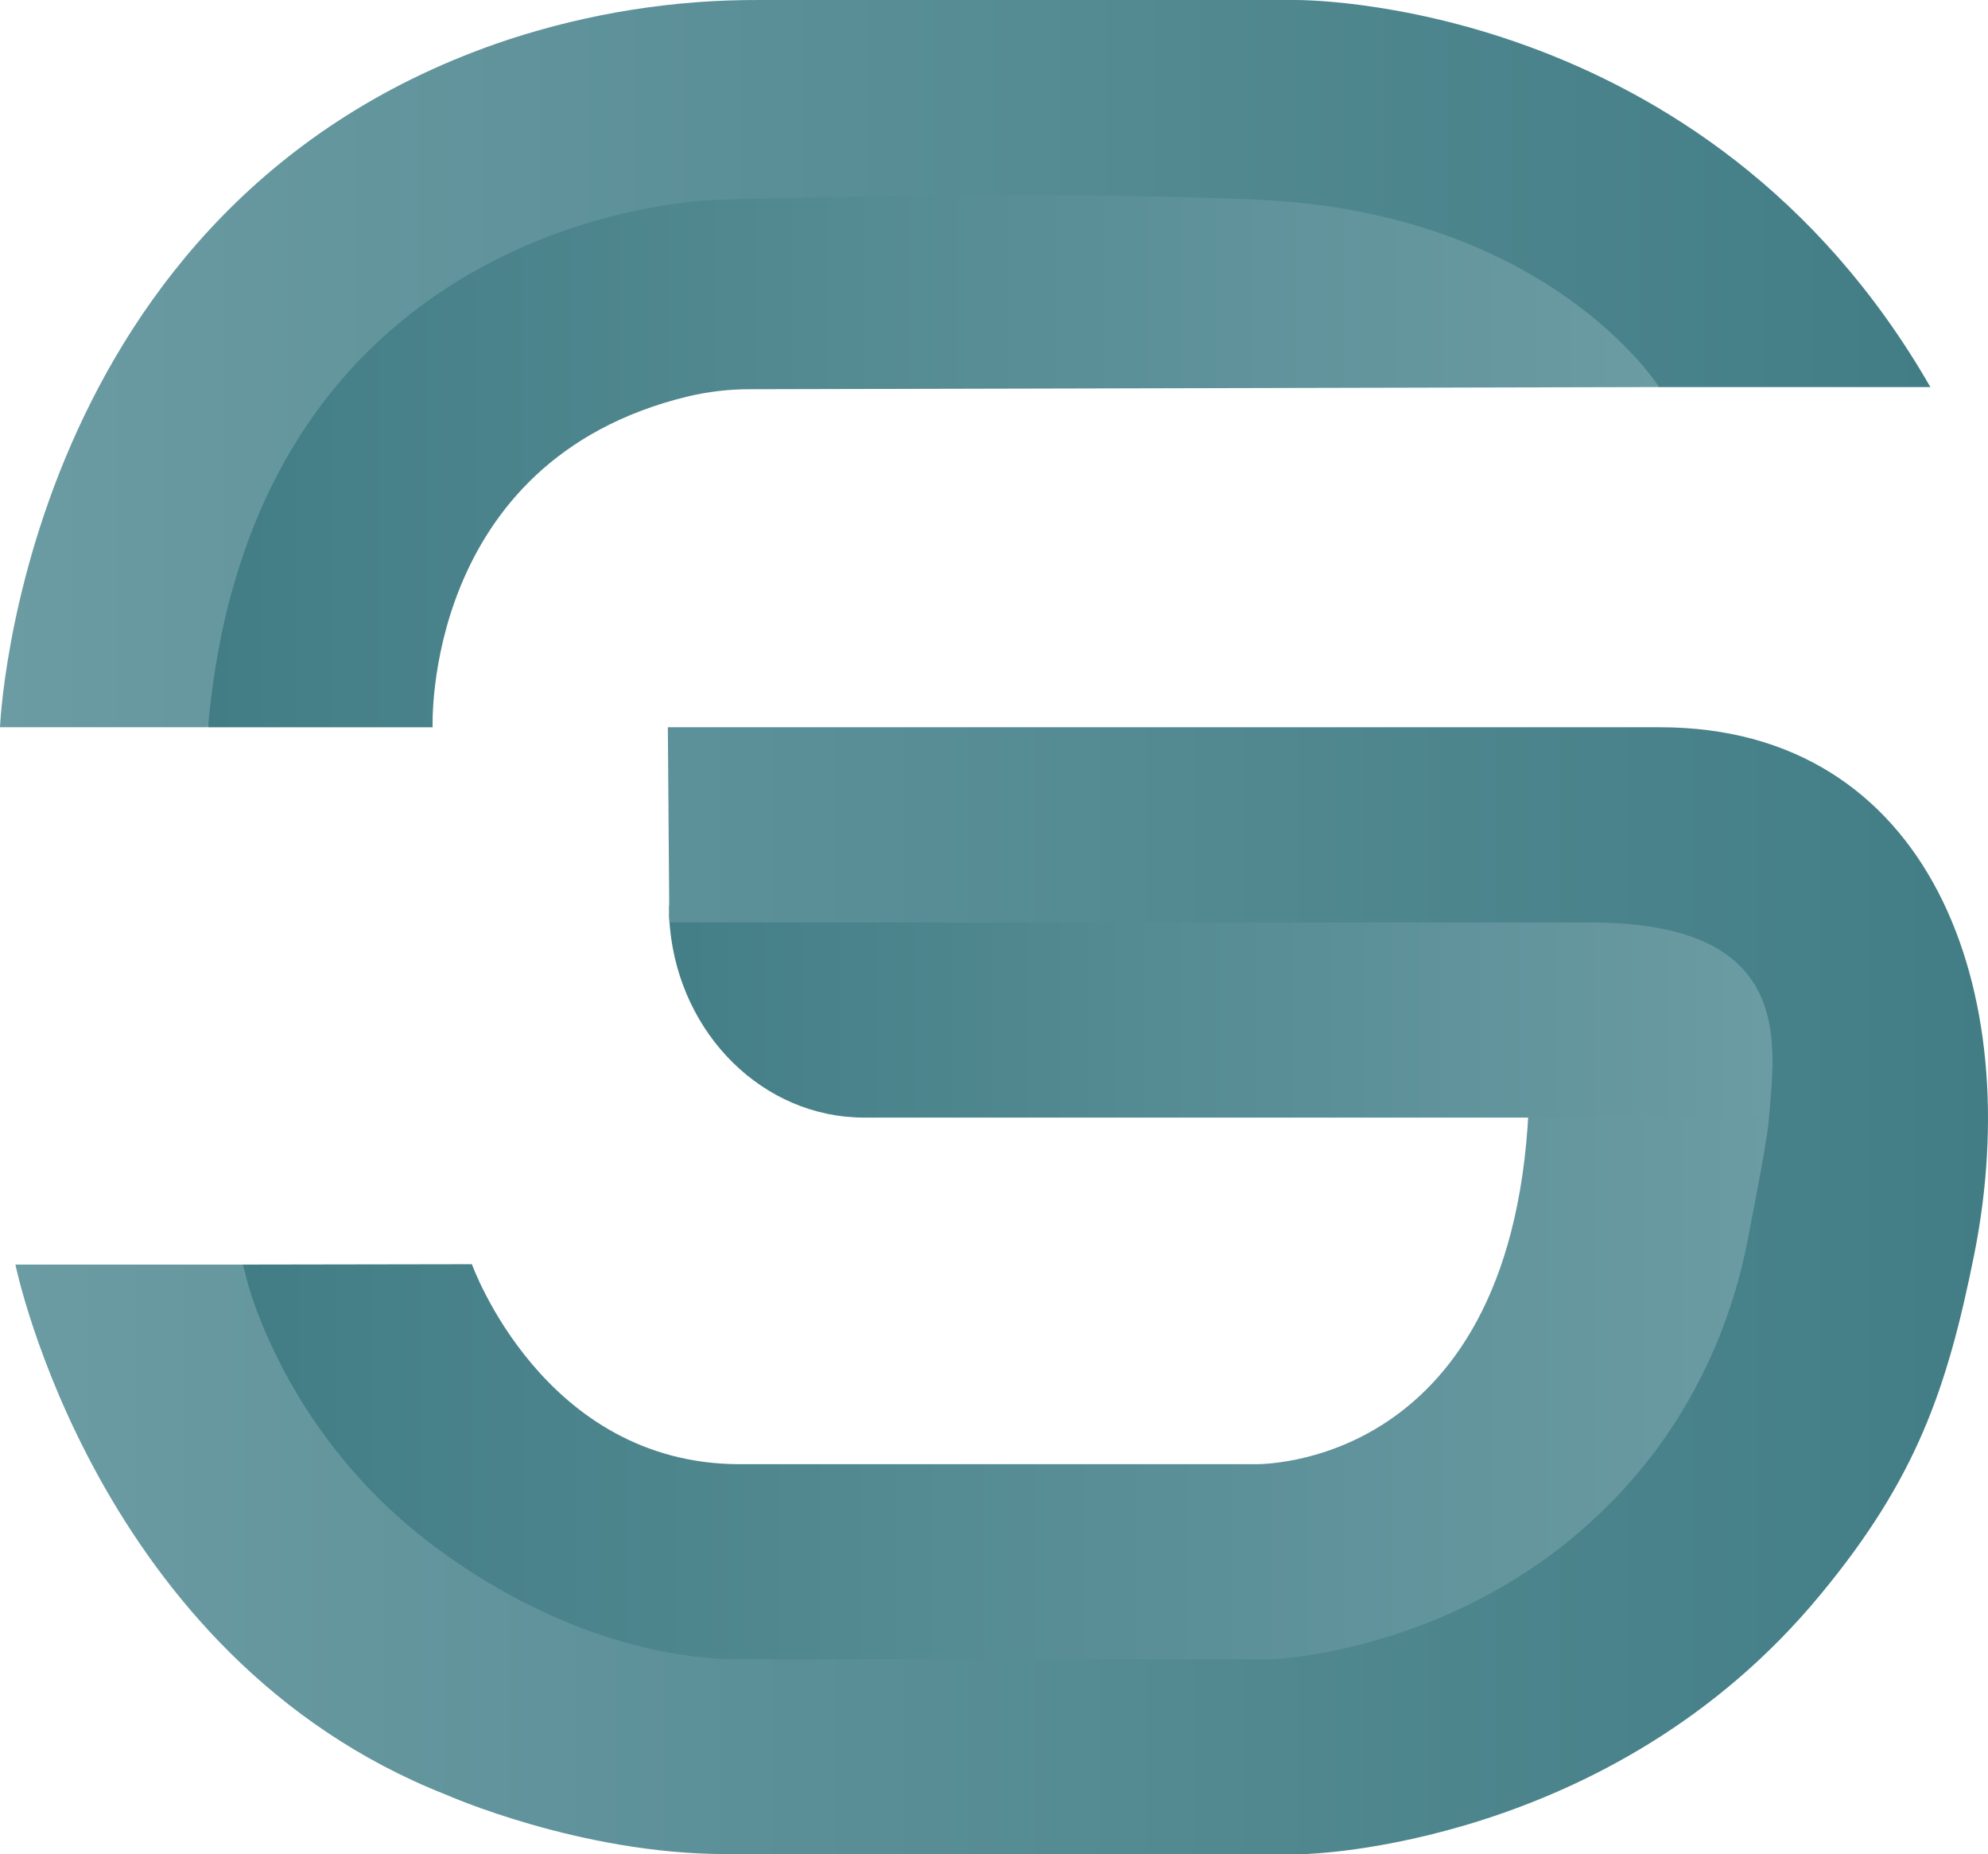
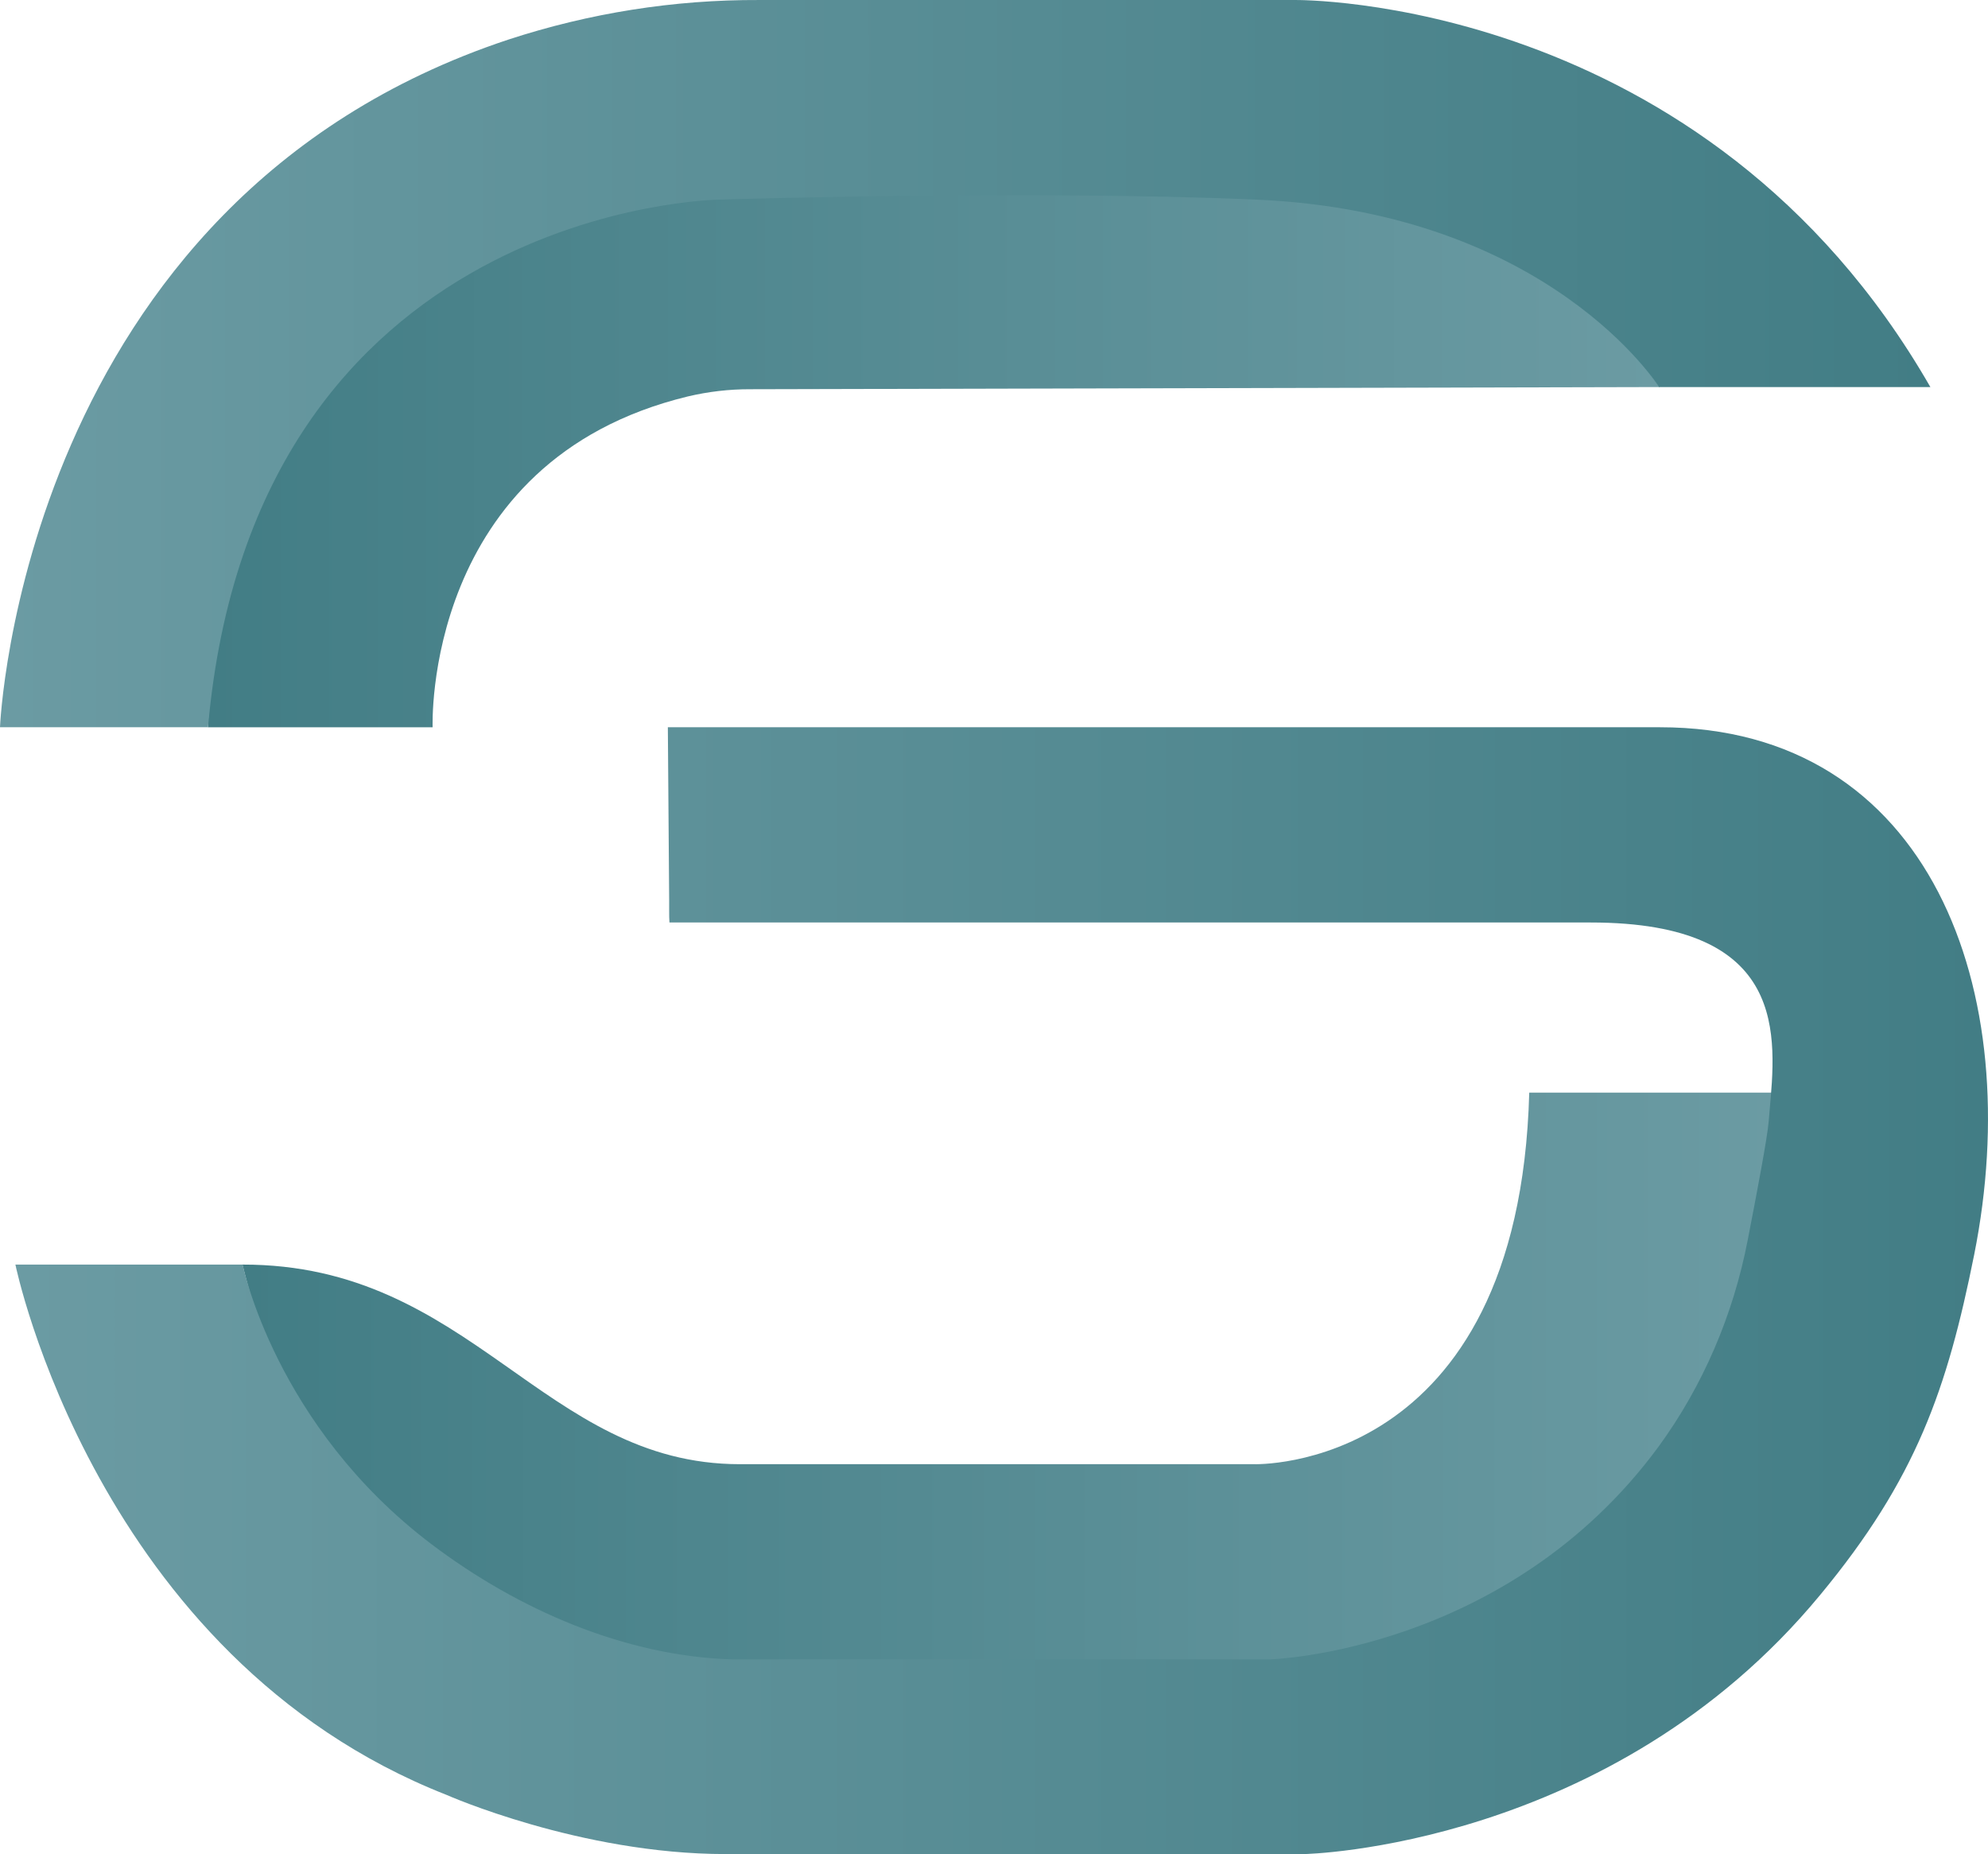
<svg xmlns="http://www.w3.org/2000/svg" width="148" height="138" viewBox="0 0 148 138" fill="none">
  <path d="M123.565 28.809L55.865 28.971C54.295 28.966 52.729 29.147 51.194 29.511C31.437 34.302 32.208 54.131 32.208 54.131H15.485C15.485 54.131 15.614 28.734 37.619 18.348C42.781 15.911 49.758 14.539 55.381 14.467C66.564 14.321 95.266 13.257 101.322 15.194C107.671 17.221 116.187 18.238 123.565 28.809Z" fill="url(#paint0_linear_90_35)" />
  <path d="M0 54.13C0 54.13 1.54 14.994 37.832 2.951C43.889 0.968 50.184 -0.026 56.511 0.001H96.395C96.395 0.001 126.923 -0.414 143.71 28.809H123.514C123.514 28.809 115.361 15.815 93.571 14.86C76.652 14.121 53.503 14.86 53.503 14.86C53.503 14.86 18.926 15.284 15.485 54.13H0Z" fill="url(#paint1_linear_90_35)" />
-   <path d="M96.947 123.934C50.338 123.934 27.285 130.856 18.048 94.124L35.133 94.096C35.133 94.096 40.427 108.981 55.08 108.981H93.342C93.342 108.981 113.085 109.676 113.847 81.326H132.194C132.194 119.876 96.947 123.934 96.947 123.934Z" fill="url(#paint2_linear_90_35)" />
-   <path d="M134.239 67.433V83.184H64.341C56.82 83.184 50.63 77.001 49.877 69.068C49.851 68.794 49.83 68.52 49.817 68.243V68.213V67.433H134.239Z" fill="url(#paint3_linear_90_35)" />
+   <path d="M96.947 123.934C50.338 123.934 27.285 130.856 18.048 94.124C35.133 94.096 40.427 108.981 55.08 108.981H93.342C93.342 108.981 113.085 109.676 113.847 81.326H132.194C132.194 119.876 96.947 123.934 96.947 123.934Z" fill="url(#paint2_linear_90_35)" />
  <path d="M146.97 93.394C144.963 103.375 142.669 110.069 135.5 118.719C119.929 137.568 97.098 138 97.098 138H54.013C43.174 138 33.226 133.589 33.226 133.589C7.126 123.327 1.147 94.124 1.147 94.124H18.066C18.066 94.124 20.471 106.111 32.117 114.932C38.568 119.81 46.517 123.261 54.463 123.507H94.572C94.572 123.507 112.204 122.998 123.477 107.671C126.762 103.169 129.036 97.895 130.118 92.268C130.76 88.956 131.575 84.701 131.675 83.453C131.692 83.244 131.712 83.026 131.729 82.805C132.228 77.134 133.232 68.662 118.415 68.662H49.838C49.817 68.374 49.817 68.112 49.817 67.836V67.805V67.025L49.719 54.13L123.565 54.13C143.716 54.121 150.893 73.784 146.97 93.394Z" fill="url(#paint4_linear_90_35)" />
  <defs>
    <linearGradient id="paint0_linear_90_35" x1="15.493" y1="34.087" x2="123.565" y2="34.087" gradientUnits="userSpaceOnUse">
      <stop stop-color="#427D85" />
      <stop offset="1" stop-color="#6B9BA3" />
    </linearGradient>
    <linearGradient id="paint1_linear_90_35" x1="0" y1="27.066" x2="143.716" y2="27.066" gradientUnits="userSpaceOnUse">
      <stop stop-color="#6B9BA3" />
      <stop offset="1" stop-color="#427D85" />
    </linearGradient>
    <linearGradient id="paint2_linear_90_35" x1="18.048" y1="102.521" x2="132.18" y2="102.521" gradientUnits="userSpaceOnUse">
      <stop stop-color="#427D85" />
      <stop offset="1" stop-color="#6B9BA3" />
    </linearGradient>
    <linearGradient id="paint3_linear_90_35" x1="131.426" y1="75.308" x2="46.997" y2="75.308" gradientUnits="userSpaceOnUse">
      <stop stop-color="#6B9BA3" />
      <stop offset="1" stop-color="#427D85" />
    </linearGradient>
    <linearGradient id="paint4_linear_90_35" x1="1.147" y1="95.771" x2="148" y2="95.771" gradientUnits="userSpaceOnUse">
      <stop stop-color="#6B9BA3" />
      <stop offset="1" stop-color="#427D85" />
    </linearGradient>
  </defs>
</svg>